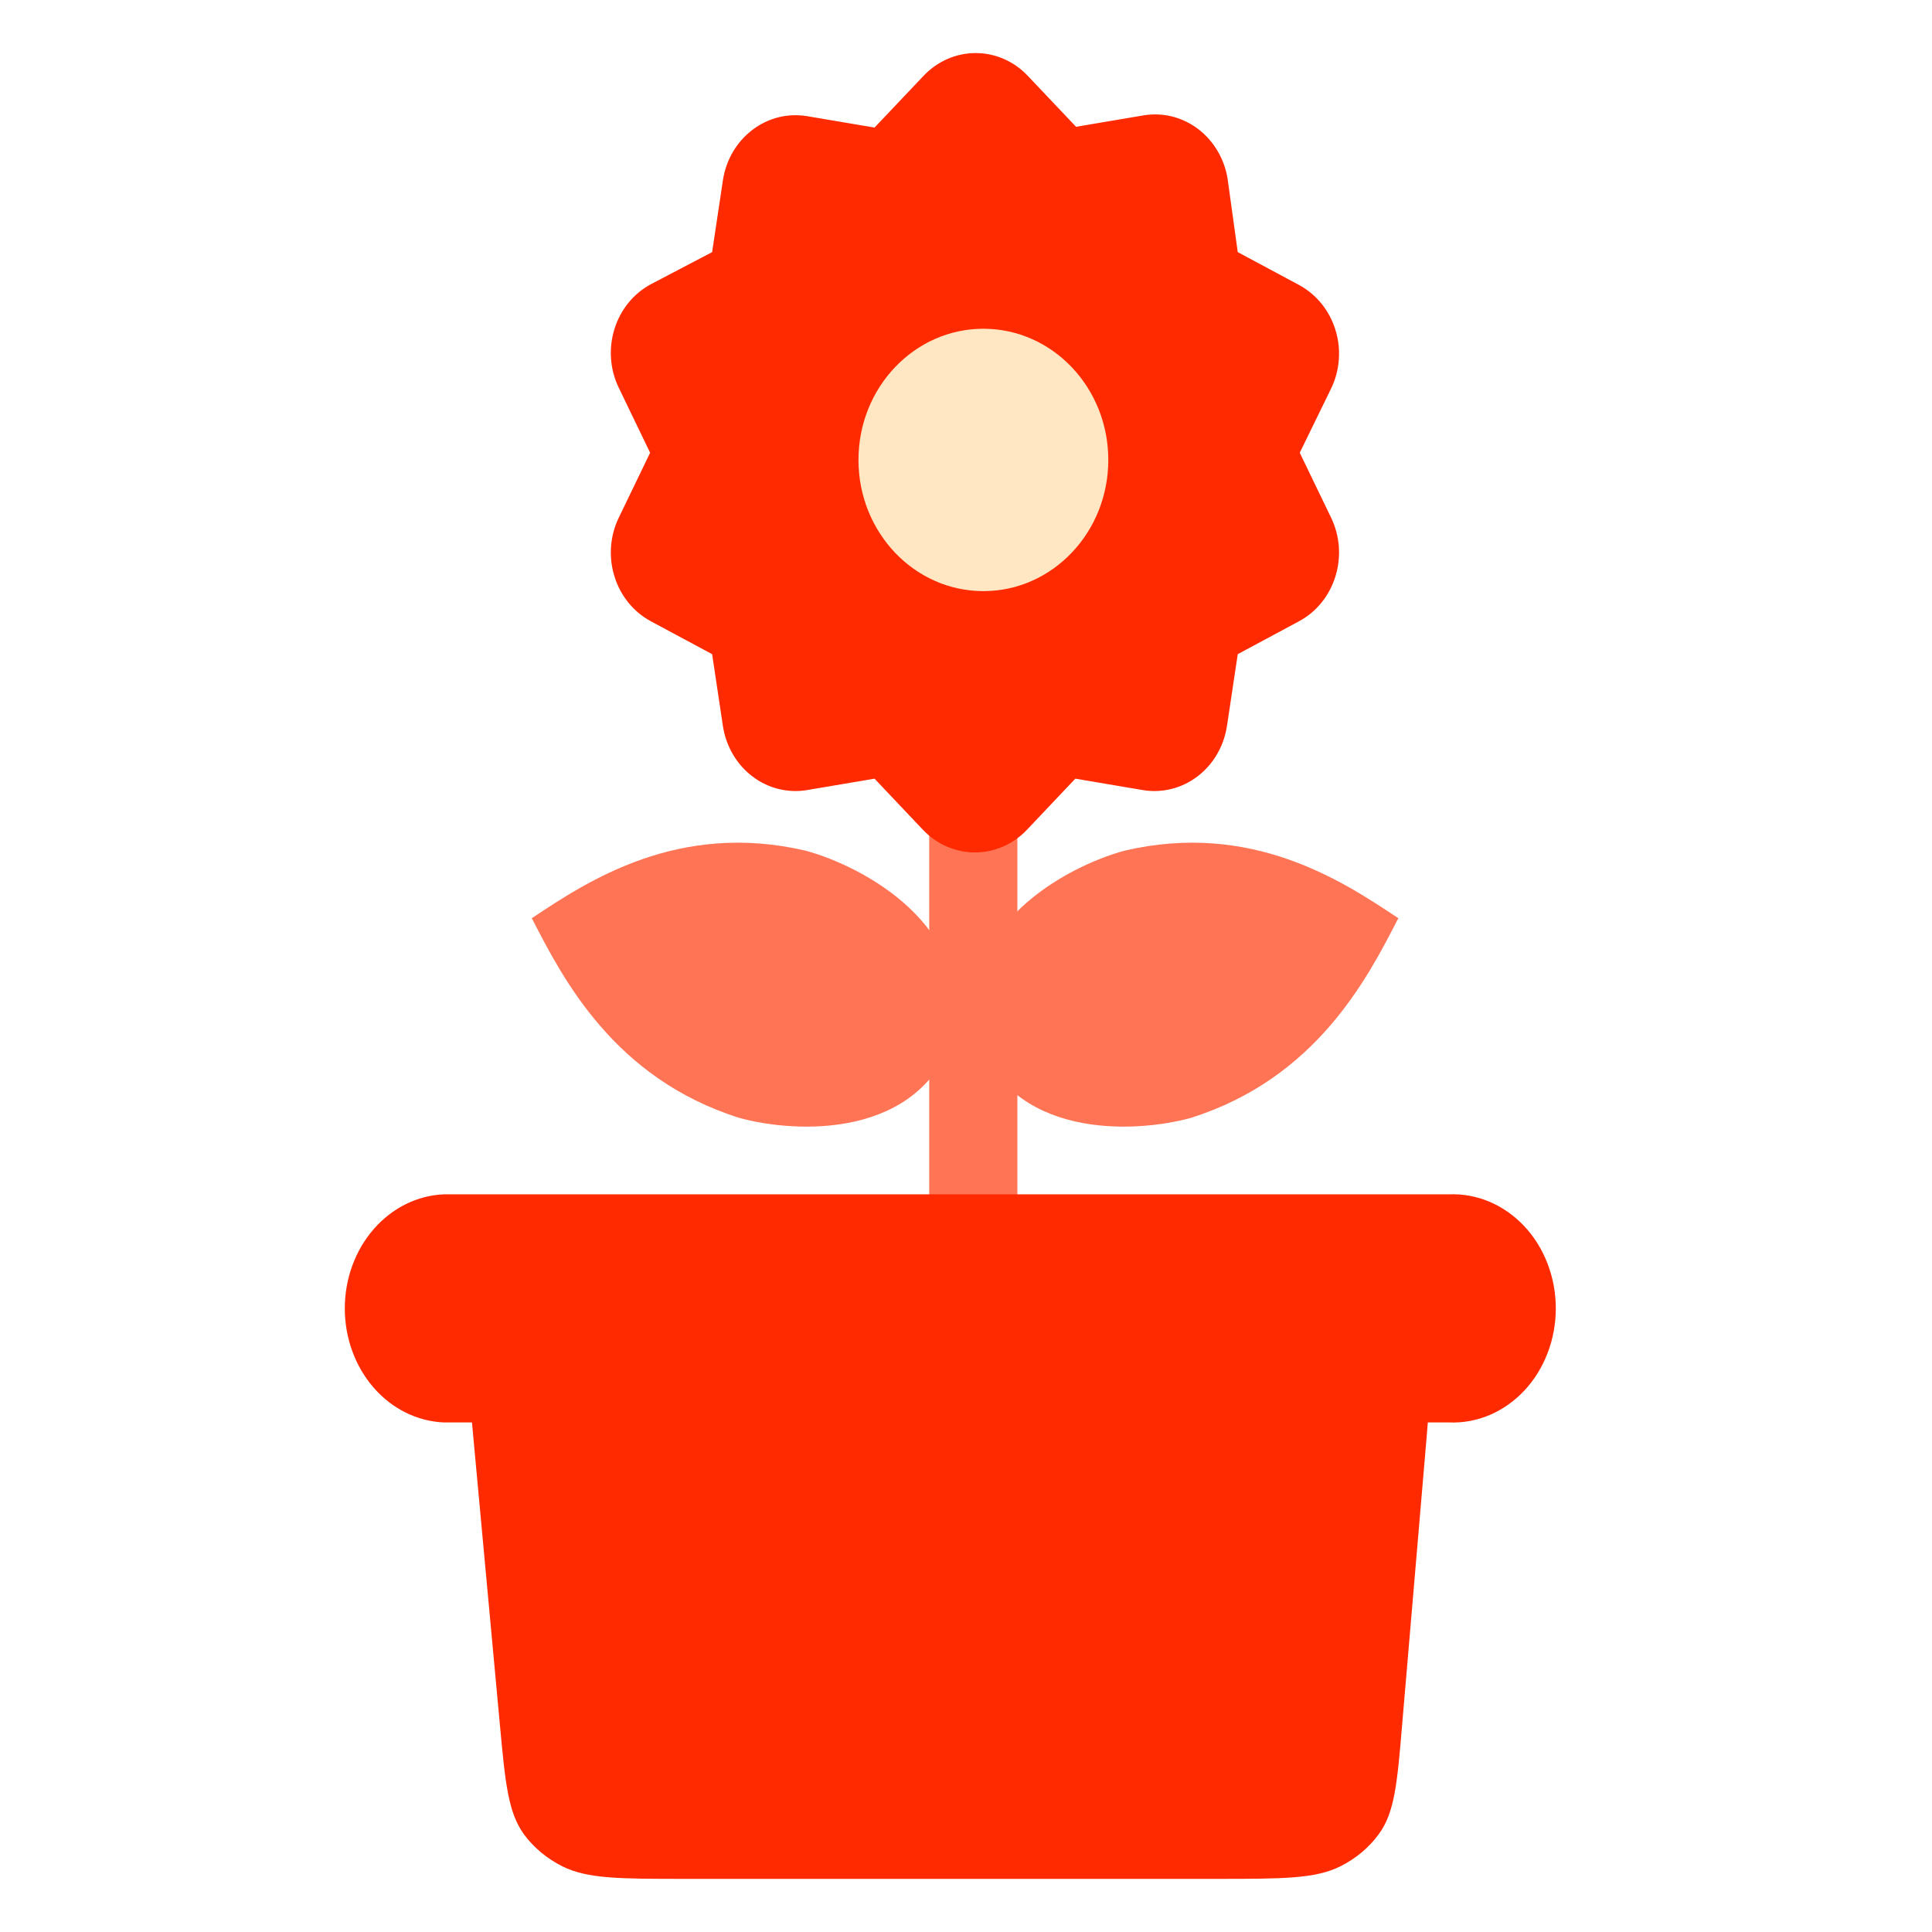
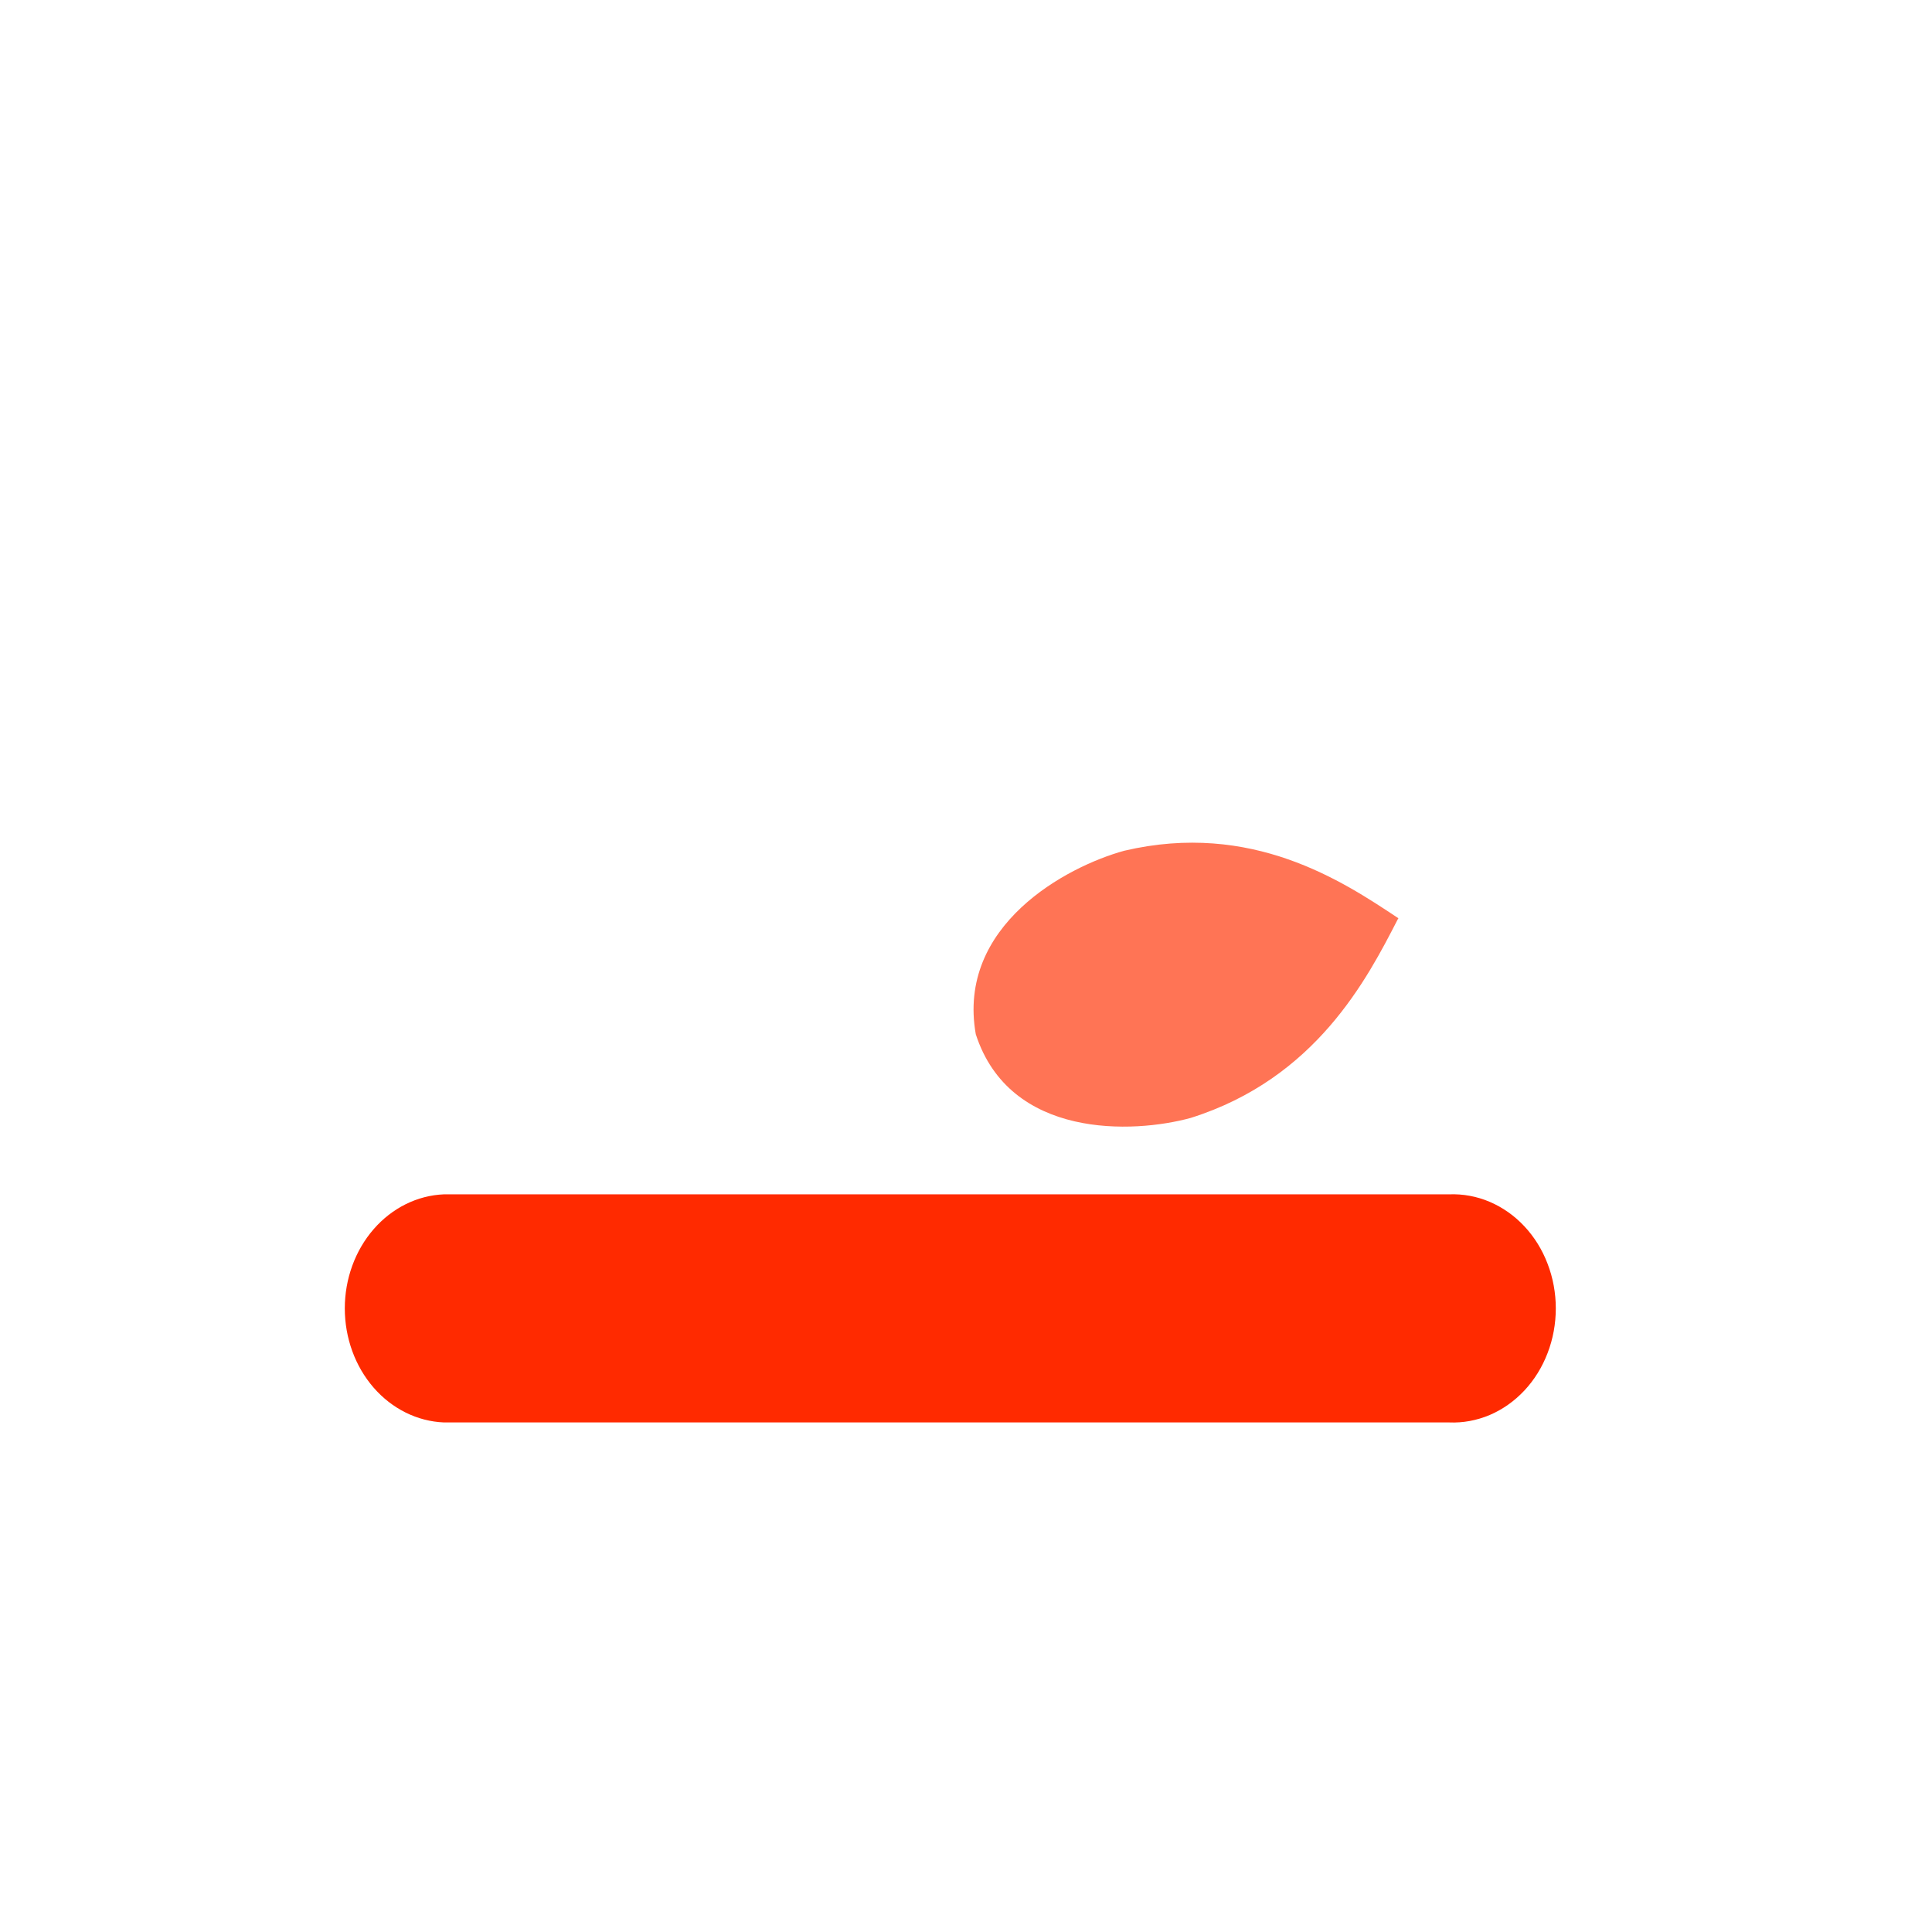
<svg xmlns="http://www.w3.org/2000/svg" width="32" height="32" viewBox="0 0 32 32" fill="none">
-   <path fill-rule="evenodd" clip-rule="evenodd" d="M8.819 15.229C9.326 16.215 10.173 17.862 12.246 18.516C13.199 18.778 15.244 18.867 15.807 17.13L8.807 15.208L8.819 15.229ZM8.827 15.196C9.729 14.597 11.235 13.595 13.348 14.091C14.301 14.352 16.126 15.326 15.807 17.13L8.807 15.208L8.827 15.196Z" fill="#FF7455" />
  <path fill-rule="evenodd" clip-rule="evenodd" d="M23.15 15.229C22.643 16.215 21.796 17.862 19.723 18.516C18.77 18.778 16.725 18.867 16.162 17.13L23.162 15.208L23.15 15.229ZM23.142 15.196C22.24 14.597 20.733 13.595 18.621 14.091C17.668 14.352 15.843 15.326 16.162 17.13L23.162 15.208L23.142 15.196Z" fill="#FF7455" />
-   <path d="M16.851 11.602H15.391V23.064H16.851V11.602Z" fill="#FF7455" />
  <path d="M24.003 19.782H7.352C6.912 19.8 6.494 20.007 6.188 20.36C5.882 20.712 5.711 21.182 5.711 21.671C5.711 22.161 5.882 22.631 6.188 22.983C6.494 23.335 6.912 23.542 7.352 23.56H24.003C24.231 23.57 24.46 23.527 24.674 23.437C24.887 23.346 25.083 23.208 25.248 23.032C25.413 22.856 25.544 22.644 25.633 22.411C25.723 22.177 25.769 21.925 25.769 21.671C25.769 21.417 25.723 21.166 25.633 20.932C25.544 20.698 25.413 20.487 25.248 20.311C25.083 20.134 24.887 19.997 24.674 19.906C24.46 19.815 24.231 19.773 24.003 19.782Z" fill="#FF2A00" />
-   <path d="M20.548 20.859H10.921C9.662 20.859 9.033 20.859 8.583 21.116C8.307 21.272 8.083 21.492 7.933 21.754C7.688 22.168 7.741 22.743 7.846 23.873L8.28 28.57C8.37 29.543 8.416 30.019 8.68 30.385C8.843 30.604 9.06 30.785 9.316 30.913C9.731 31.12 10.273 31.12 11.355 31.12H20.148C21.239 31.12 21.783 31.12 22.199 30.913C22.457 30.784 22.676 30.601 22.837 30.379C23.101 30.021 23.143 29.532 23.225 28.553L23.625 23.855C23.719 22.731 23.767 22.168 23.521 21.745C23.369 21.491 23.145 21.277 22.872 21.124C22.431 20.859 21.799 20.859 20.548 20.859Z" fill="#FF2A00" />
-   <path d="M15.296 1.257C15.409 1.137 15.544 1.042 15.692 0.977C15.84 0.912 15.999 0.879 16.16 0.879C16.321 0.879 16.48 0.912 16.628 0.977C16.777 1.042 16.911 1.137 17.024 1.257L17.823 2.1L18.94 1.911C19.099 1.885 19.26 1.891 19.416 1.93C19.572 1.97 19.719 2.041 19.849 2.14C19.978 2.239 20.088 2.364 20.171 2.508C20.255 2.651 20.311 2.811 20.335 2.977L20.501 4.176L21.516 4.72C21.803 4.875 22.02 5.142 22.119 5.464C22.219 5.786 22.193 6.136 22.046 6.438L21.528 7.499L22.046 8.572C22.193 8.874 22.219 9.224 22.119 9.546C22.02 9.869 21.803 10.136 21.516 10.29L20.501 10.835L20.323 12.021C20.298 12.187 20.243 12.346 20.159 12.49C20.076 12.634 19.966 12.759 19.836 12.858C19.707 12.957 19.56 13.028 19.404 13.067C19.248 13.106 19.086 13.113 18.928 13.086L17.811 12.897L17.012 13.741C16.899 13.861 16.764 13.956 16.616 14.021C16.468 14.085 16.309 14.119 16.148 14.119C15.987 14.119 15.828 14.085 15.68 14.021C15.532 13.956 15.397 13.861 15.284 13.741L14.485 12.897L13.368 13.086C13.21 13.113 13.048 13.106 12.892 13.067C12.736 13.028 12.589 12.957 12.46 12.858C12.33 12.759 12.22 12.634 12.137 12.49C12.053 12.346 11.998 12.187 11.973 12.021L11.795 10.835L10.78 10.29C10.493 10.136 10.276 9.869 10.177 9.546C10.077 9.224 10.103 8.874 10.25 8.572L10.768 7.499L10.25 6.425C10.103 6.124 10.077 5.773 10.177 5.451C10.276 5.129 10.493 4.862 10.78 4.708L11.795 4.176L11.973 2.99C11.998 2.824 12.053 2.664 12.137 2.52C12.22 2.377 12.33 2.252 12.46 2.153C12.589 2.054 12.736 1.983 12.892 1.943C13.048 1.904 13.21 1.898 13.368 1.924L14.485 2.113L15.296 1.257Z" fill="#FF2A00" />
-   <path d="M16.288 9.791C17.431 9.791 18.357 8.818 18.357 7.618C18.357 6.418 17.431 5.445 16.288 5.445C15.145 5.445 14.219 6.418 14.219 7.618C14.219 8.818 15.145 9.791 16.288 9.791Z" fill="#FFE7C3" />
</svg>